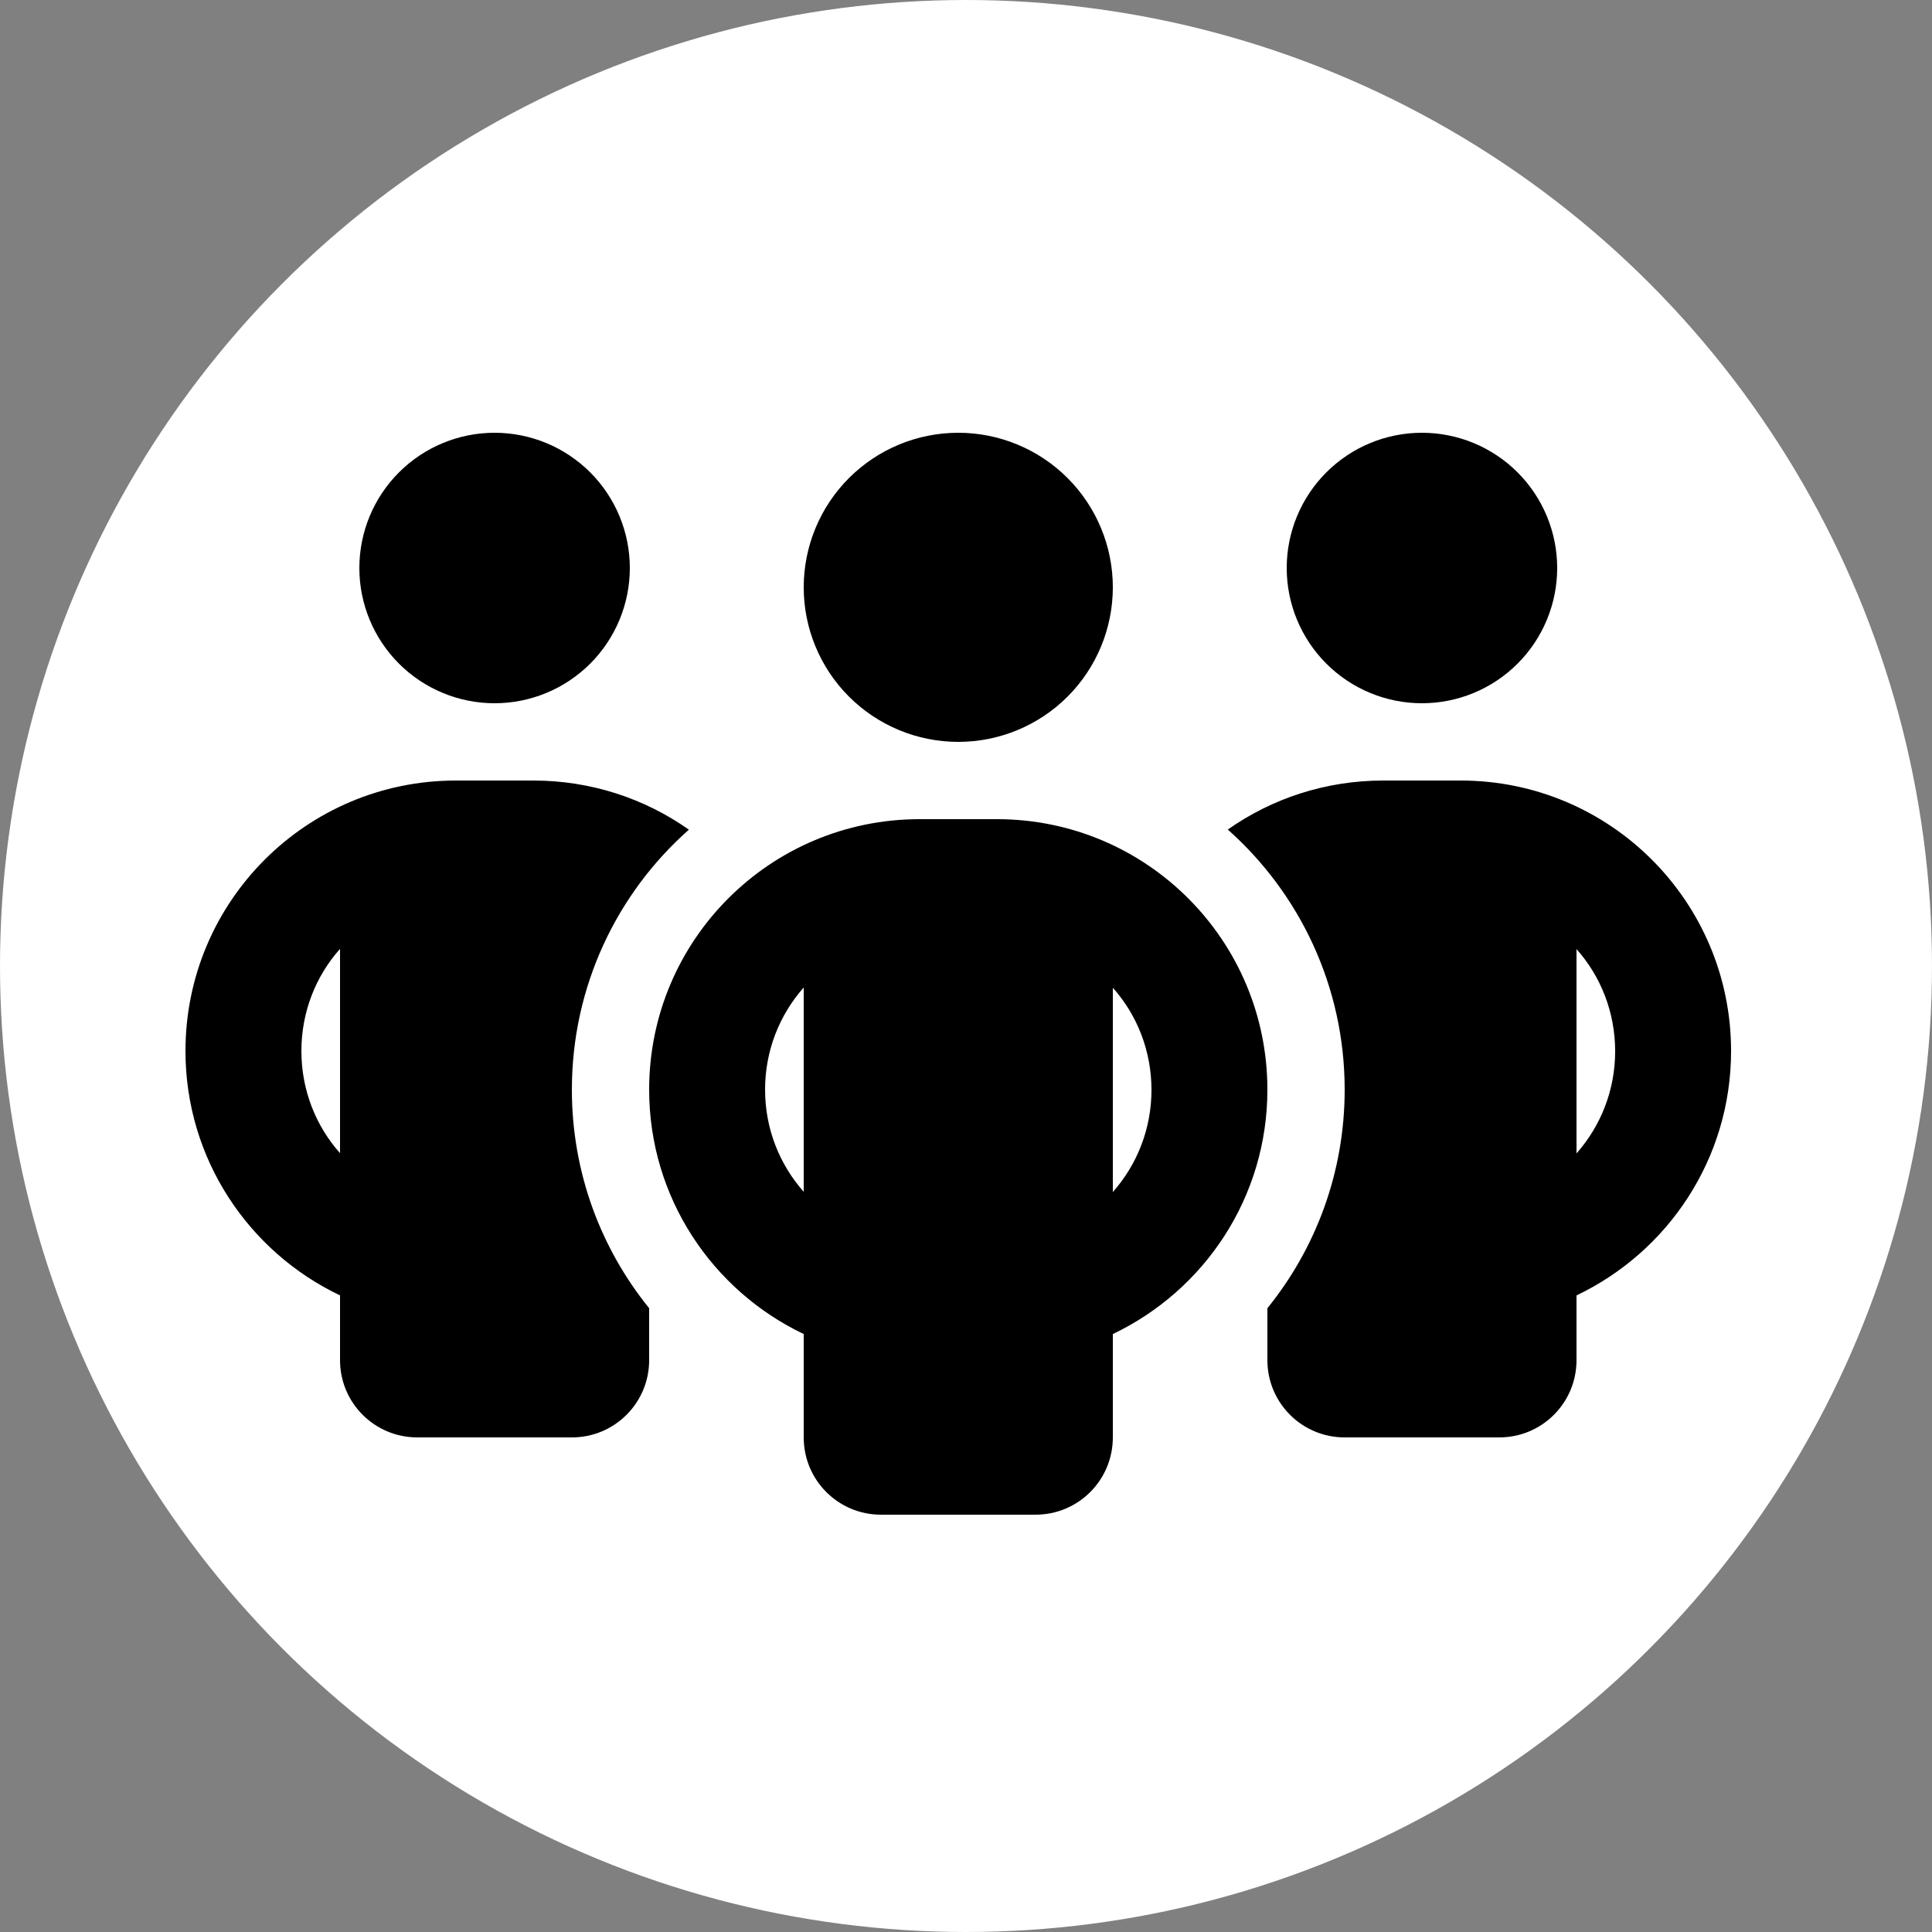
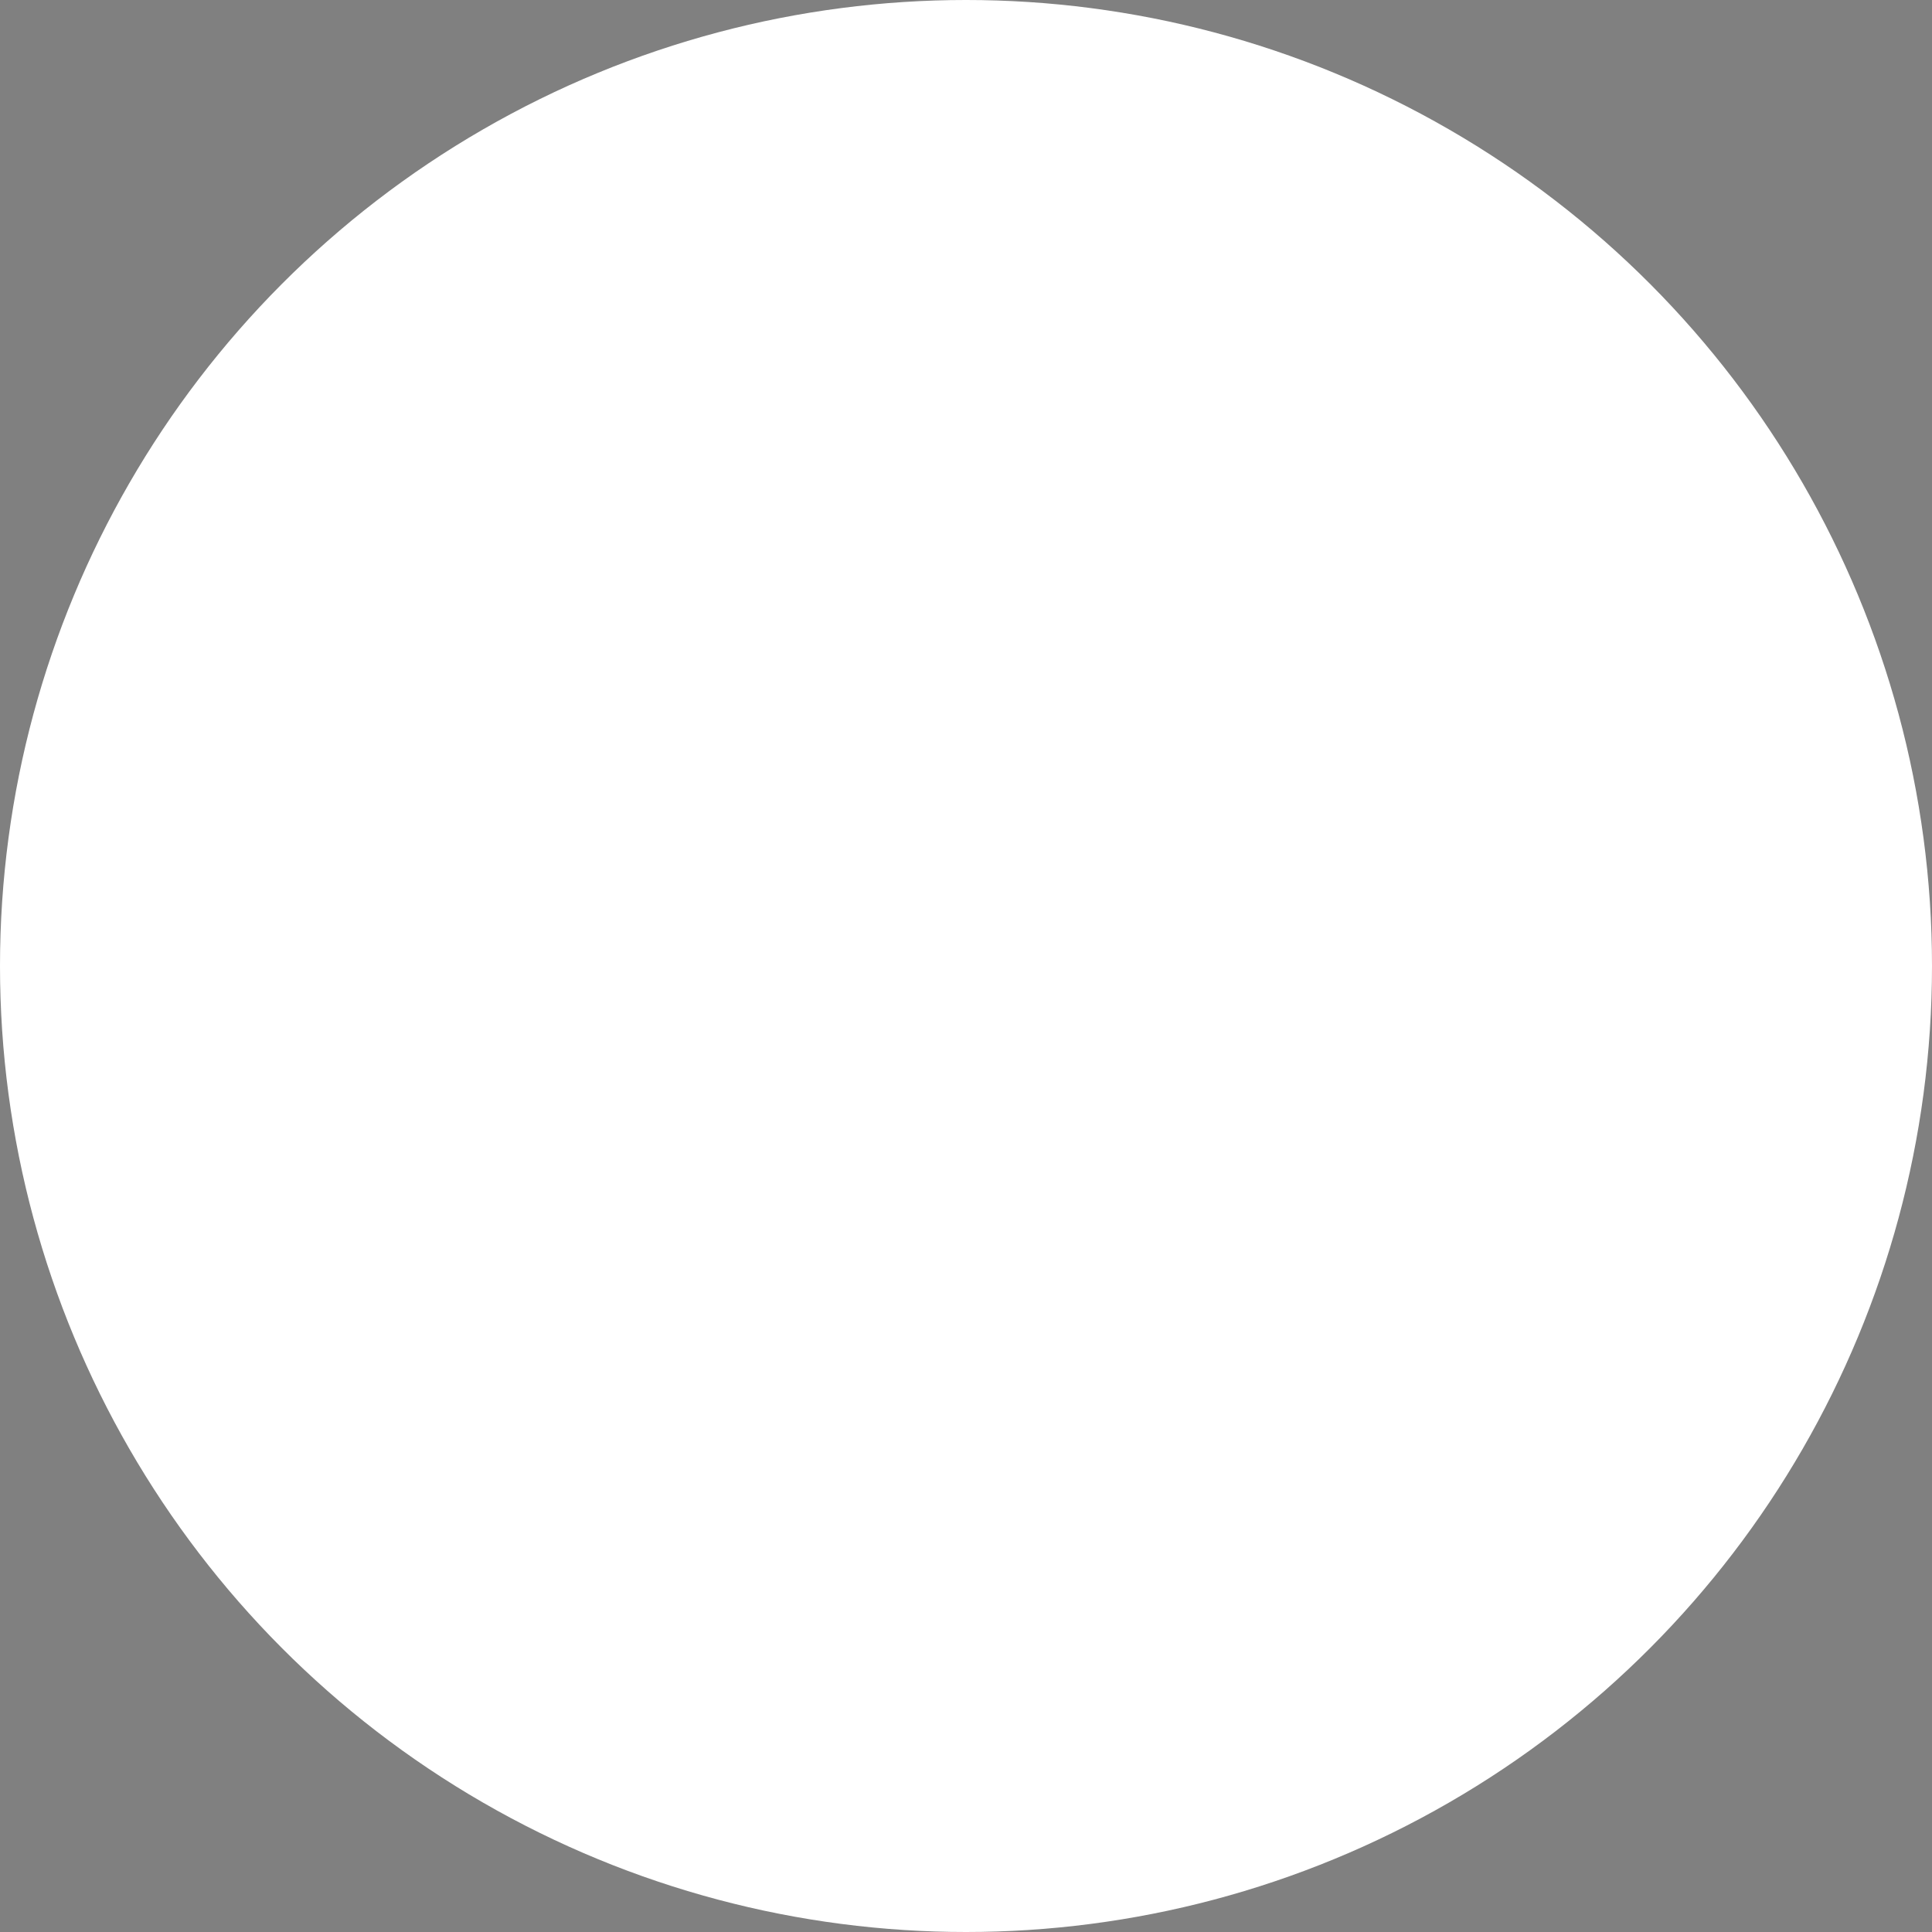
<svg xmlns="http://www.w3.org/2000/svg" width="125" height="125" viewBox="0 0 125 125" fill="none">
  <rect x="0" y="0" width="125" height="125" fill="#808080" stroke="none" />
  <circle cx="62.5" cy="62.5" r="62.5" fill="white" />
-   <path d="M23.25 36.75C23.25 34.429 24.172 32.204 25.813 30.563C27.454 28.922 29.679 28 32 28C34.321 28 36.546 28.922 38.187 30.563C39.828 32.204 40.75 34.429 40.75 36.75C40.75 39.071 39.828 41.296 38.187 42.937C36.546 44.578 34.321 45.5 32 45.5C29.679 45.5 27.454 44.578 25.813 42.937C24.172 41.296 23.25 39.071 23.25 36.75ZM22 61.391C20.438 63.141 19.5 65.469 19.5 68C19.5 70.531 20.438 72.859 22 74.609V61.391ZM44.562 53.688C39.922 57.797 37 63.812 37 70.5C37 75.859 38.875 80.781 42 84.641V88C42 90.766 39.766 93 37 93H27C24.234 93 22 90.766 22 88V83.812C16.094 81 12 74.984 12 68C12 58.328 19.828 50.5 29.5 50.5H34.5C38.25 50.5 41.719 51.672 44.562 53.672V53.688ZM82 88V84.641C85.125 80.781 87 75.859 87 70.5C87 63.812 84.078 57.797 79.438 53.672C82.281 51.672 85.75 50.5 89.5 50.5H94.5C104.172 50.5 112 58.328 112 68C112 74.984 107.906 81 102 83.812V88C102 90.766 99.766 93 97 93H87C84.234 93 82 90.766 82 88ZM83.25 36.75C83.25 34.429 84.172 32.204 85.813 30.563C87.454 28.922 89.679 28 92 28C94.321 28 96.546 28.922 98.187 30.563C99.828 32.204 100.75 34.429 100.75 36.75C100.75 39.071 99.828 41.296 98.187 42.937C96.546 44.578 94.321 45.5 92 45.5C89.679 45.5 87.454 44.578 85.813 42.937C84.172 41.296 83.25 39.071 83.25 36.75ZM102 61.391V74.625C103.562 72.859 104.5 70.547 104.5 68.016C104.5 65.484 103.562 63.156 102 61.406V61.391ZM62 28C64.652 28 67.196 29.054 69.071 30.929C70.946 32.804 72 35.348 72 38C72 40.652 70.946 43.196 69.071 45.071C67.196 46.946 64.652 48 62 48C59.348 48 56.804 46.946 54.929 45.071C53.054 43.196 52 40.652 52 38C52 35.348 53.054 32.804 54.929 30.929C56.804 29.054 59.348 28 62 28ZM49.5 70.5C49.5 73.031 50.438 75.344 52 77.109V63.891C50.438 65.656 49.5 67.969 49.5 70.5ZM72 63.891V77.125C73.562 75.359 74.5 73.047 74.5 70.516C74.5 67.984 73.562 65.656 72 63.906V63.891ZM82 70.5C82 77.484 77.906 83.5 72 86.312V93C72 95.766 69.766 98 67 98H57C54.234 98 52 95.766 52 93V86.312C46.094 83.5 42 77.484 42 70.5C42 60.828 49.828 53 59.5 53H64.5C74.172 53 82 60.828 82 70.5Z" fill="black" />
</svg>